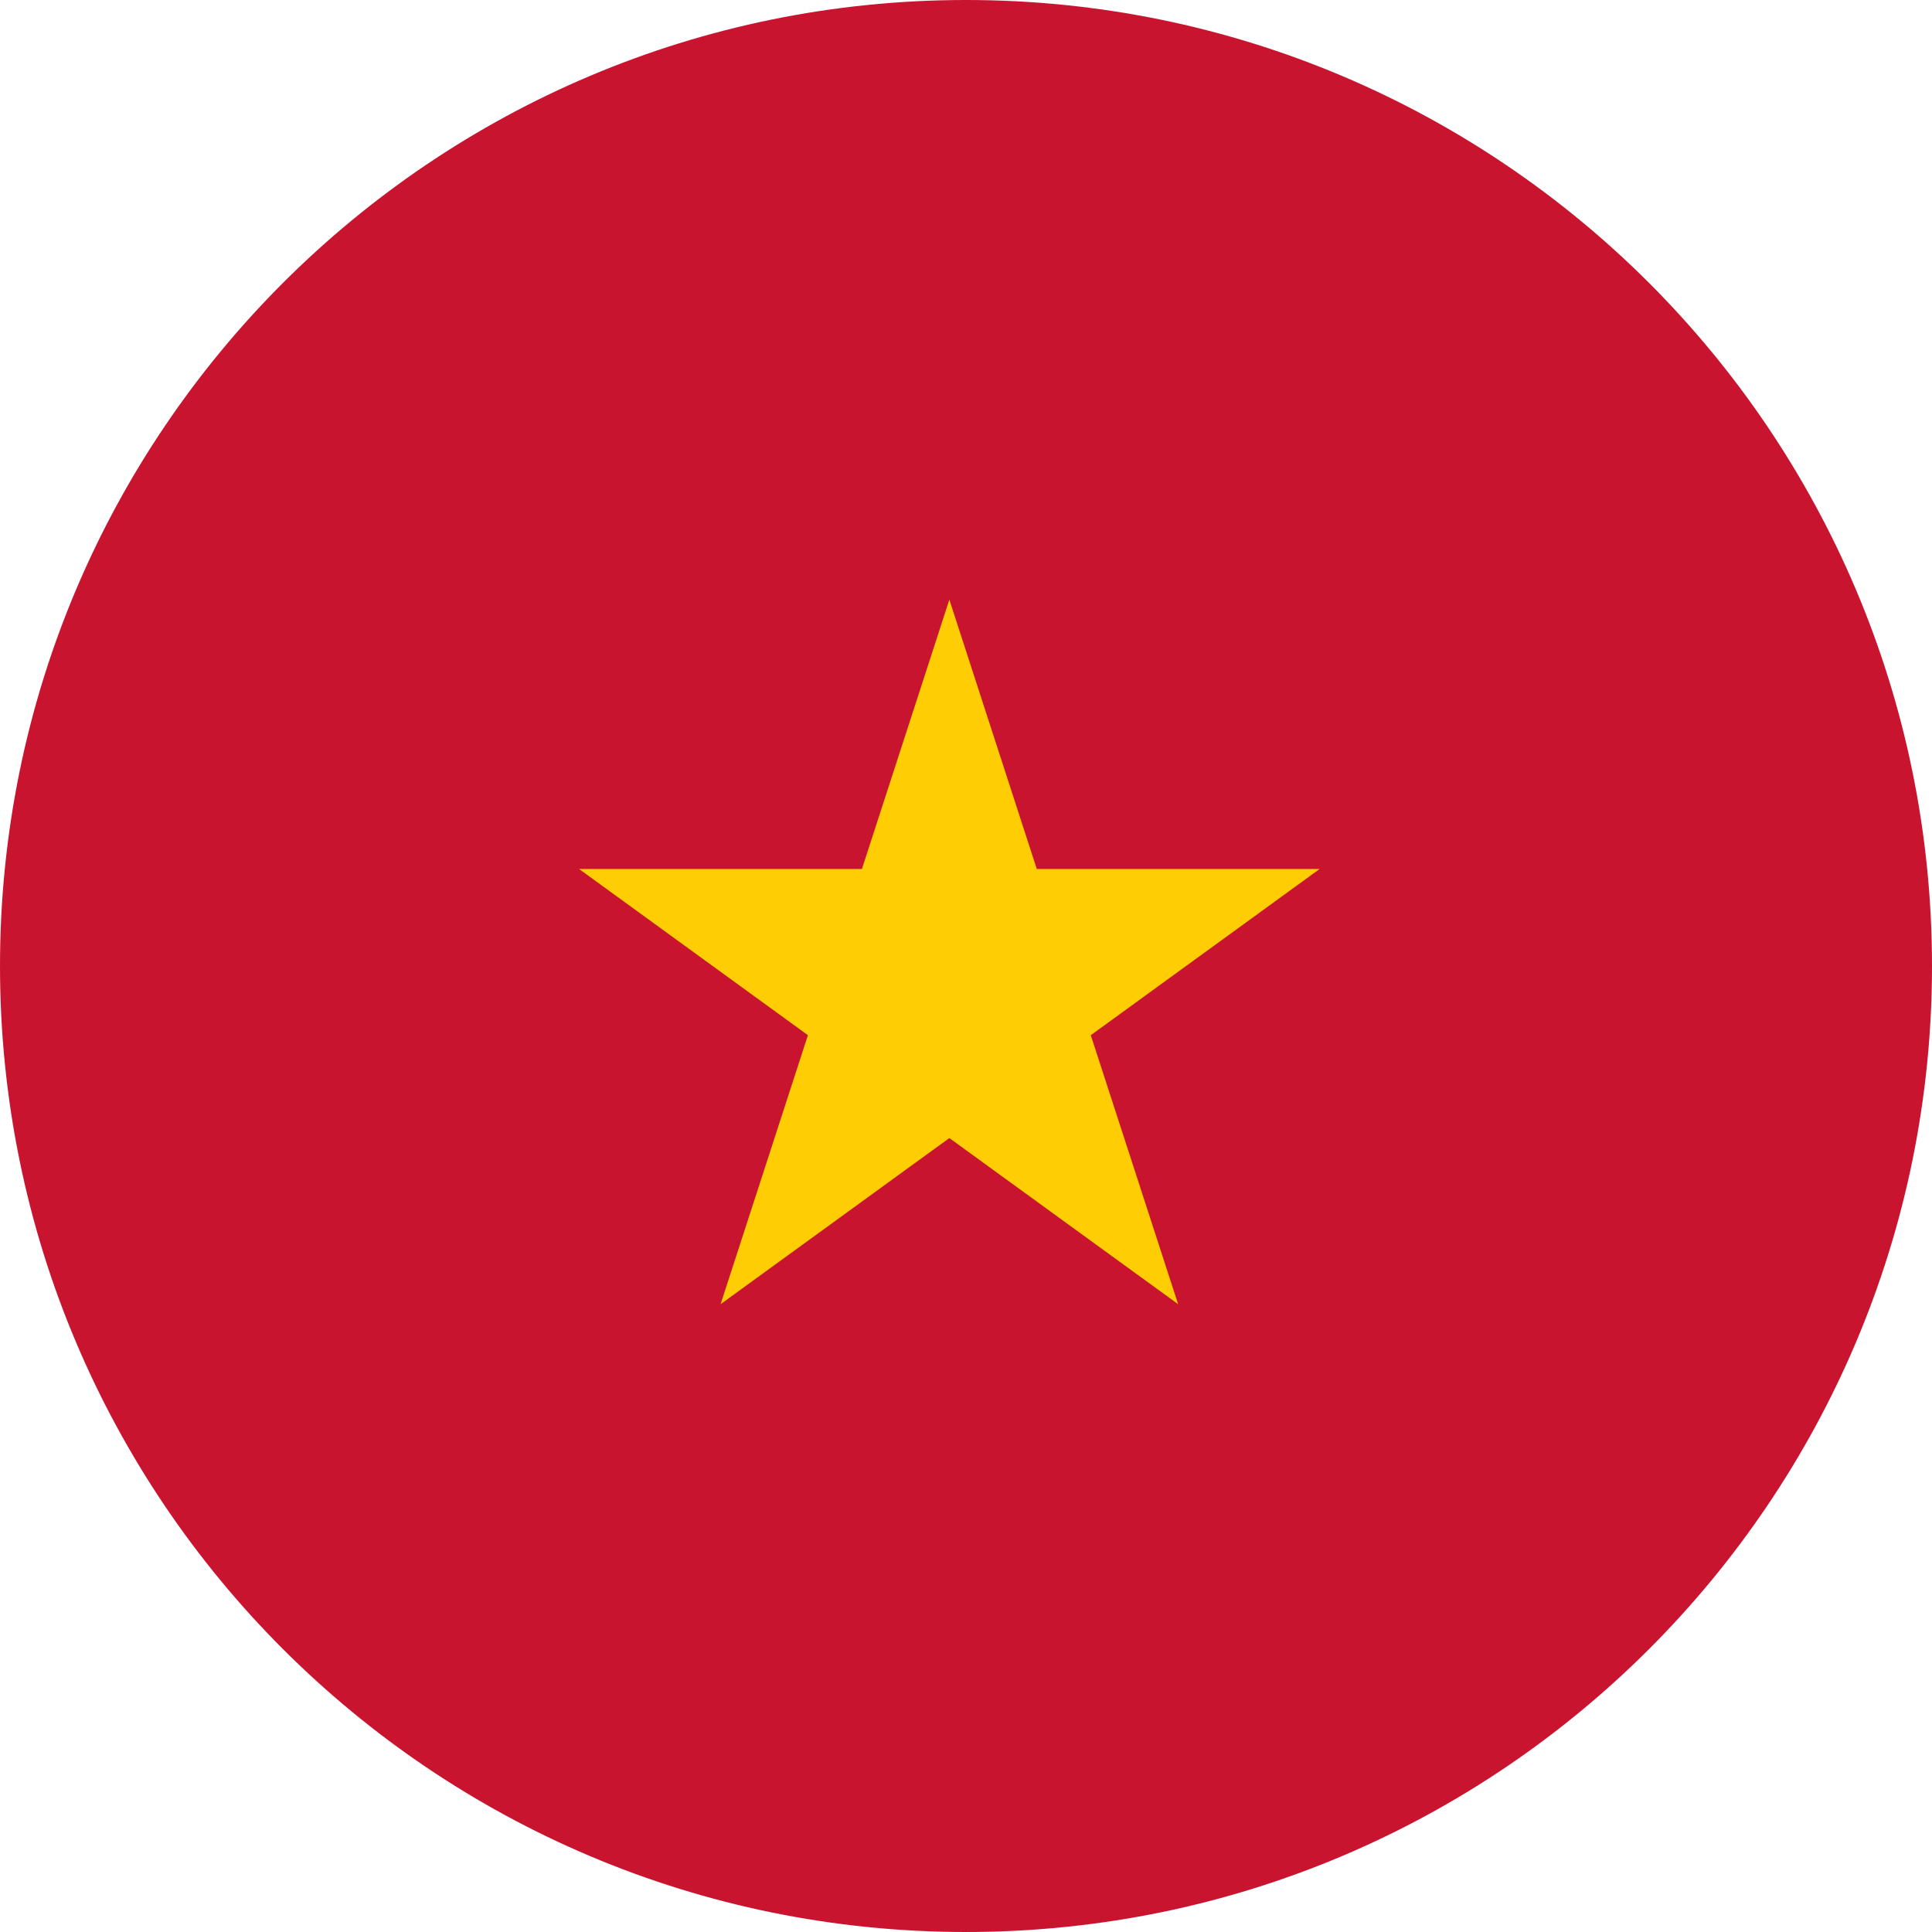
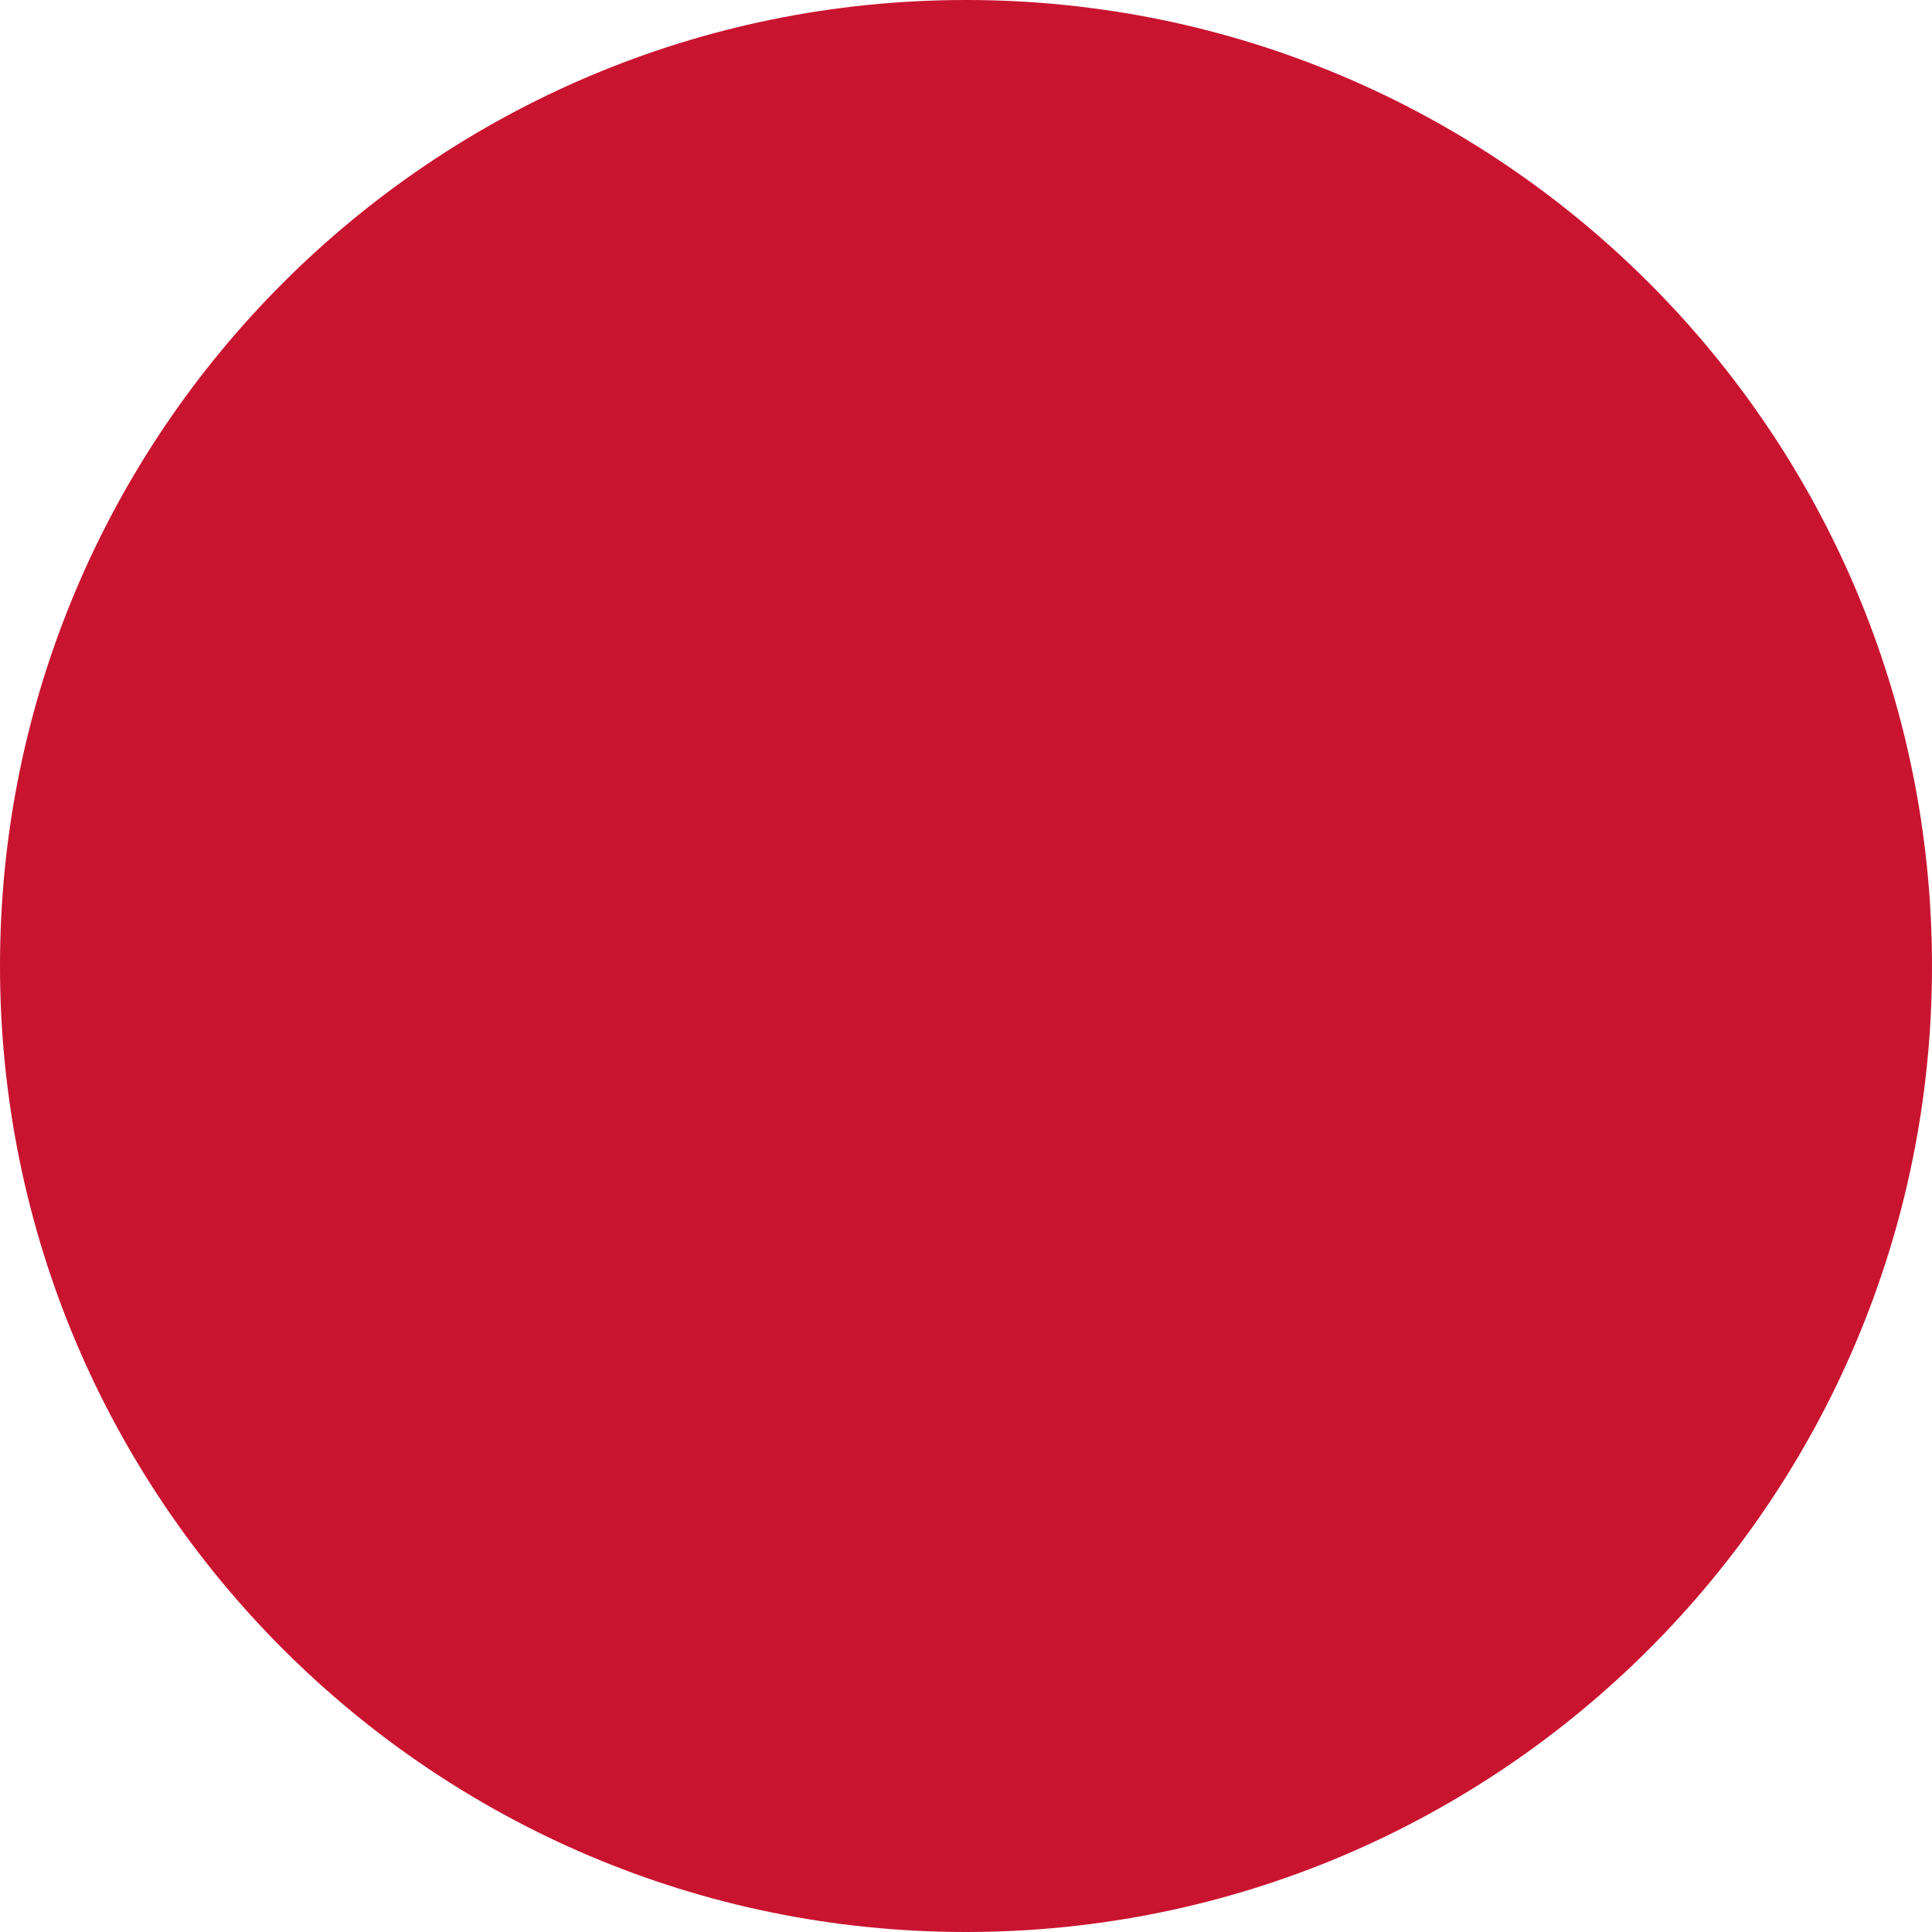
<svg xmlns="http://www.w3.org/2000/svg" id="Layer_2" data-name="Layer 2" viewBox="0 0 512 512">
  <defs>
    <style> .cls-1 { fill: #ffcd03; } .cls-1, .cls-2 { stroke-width: 0px; } .cls-2 { fill: #c91430; } </style>
  </defs>
  <g id="Layer_1-2" data-name="Layer 1">
    <g>
      <path class="cls-2" d="M256,0C397.38,0,512,114.61,512,256s-114.62,256-256,256S0,397.38,0,256,114.61,0,256,0h0Z" />
-       <path class="cls-1" d="M251.59,301.6l60.63,44.03-23.15-71.29,60.65-44.05h-74.96l-23.17-71.38-23.17,71.38h-74.96l60.65,44.05-23.15,71.29,60.63-44.03Z" />
    </g>
  </g>
</svg>